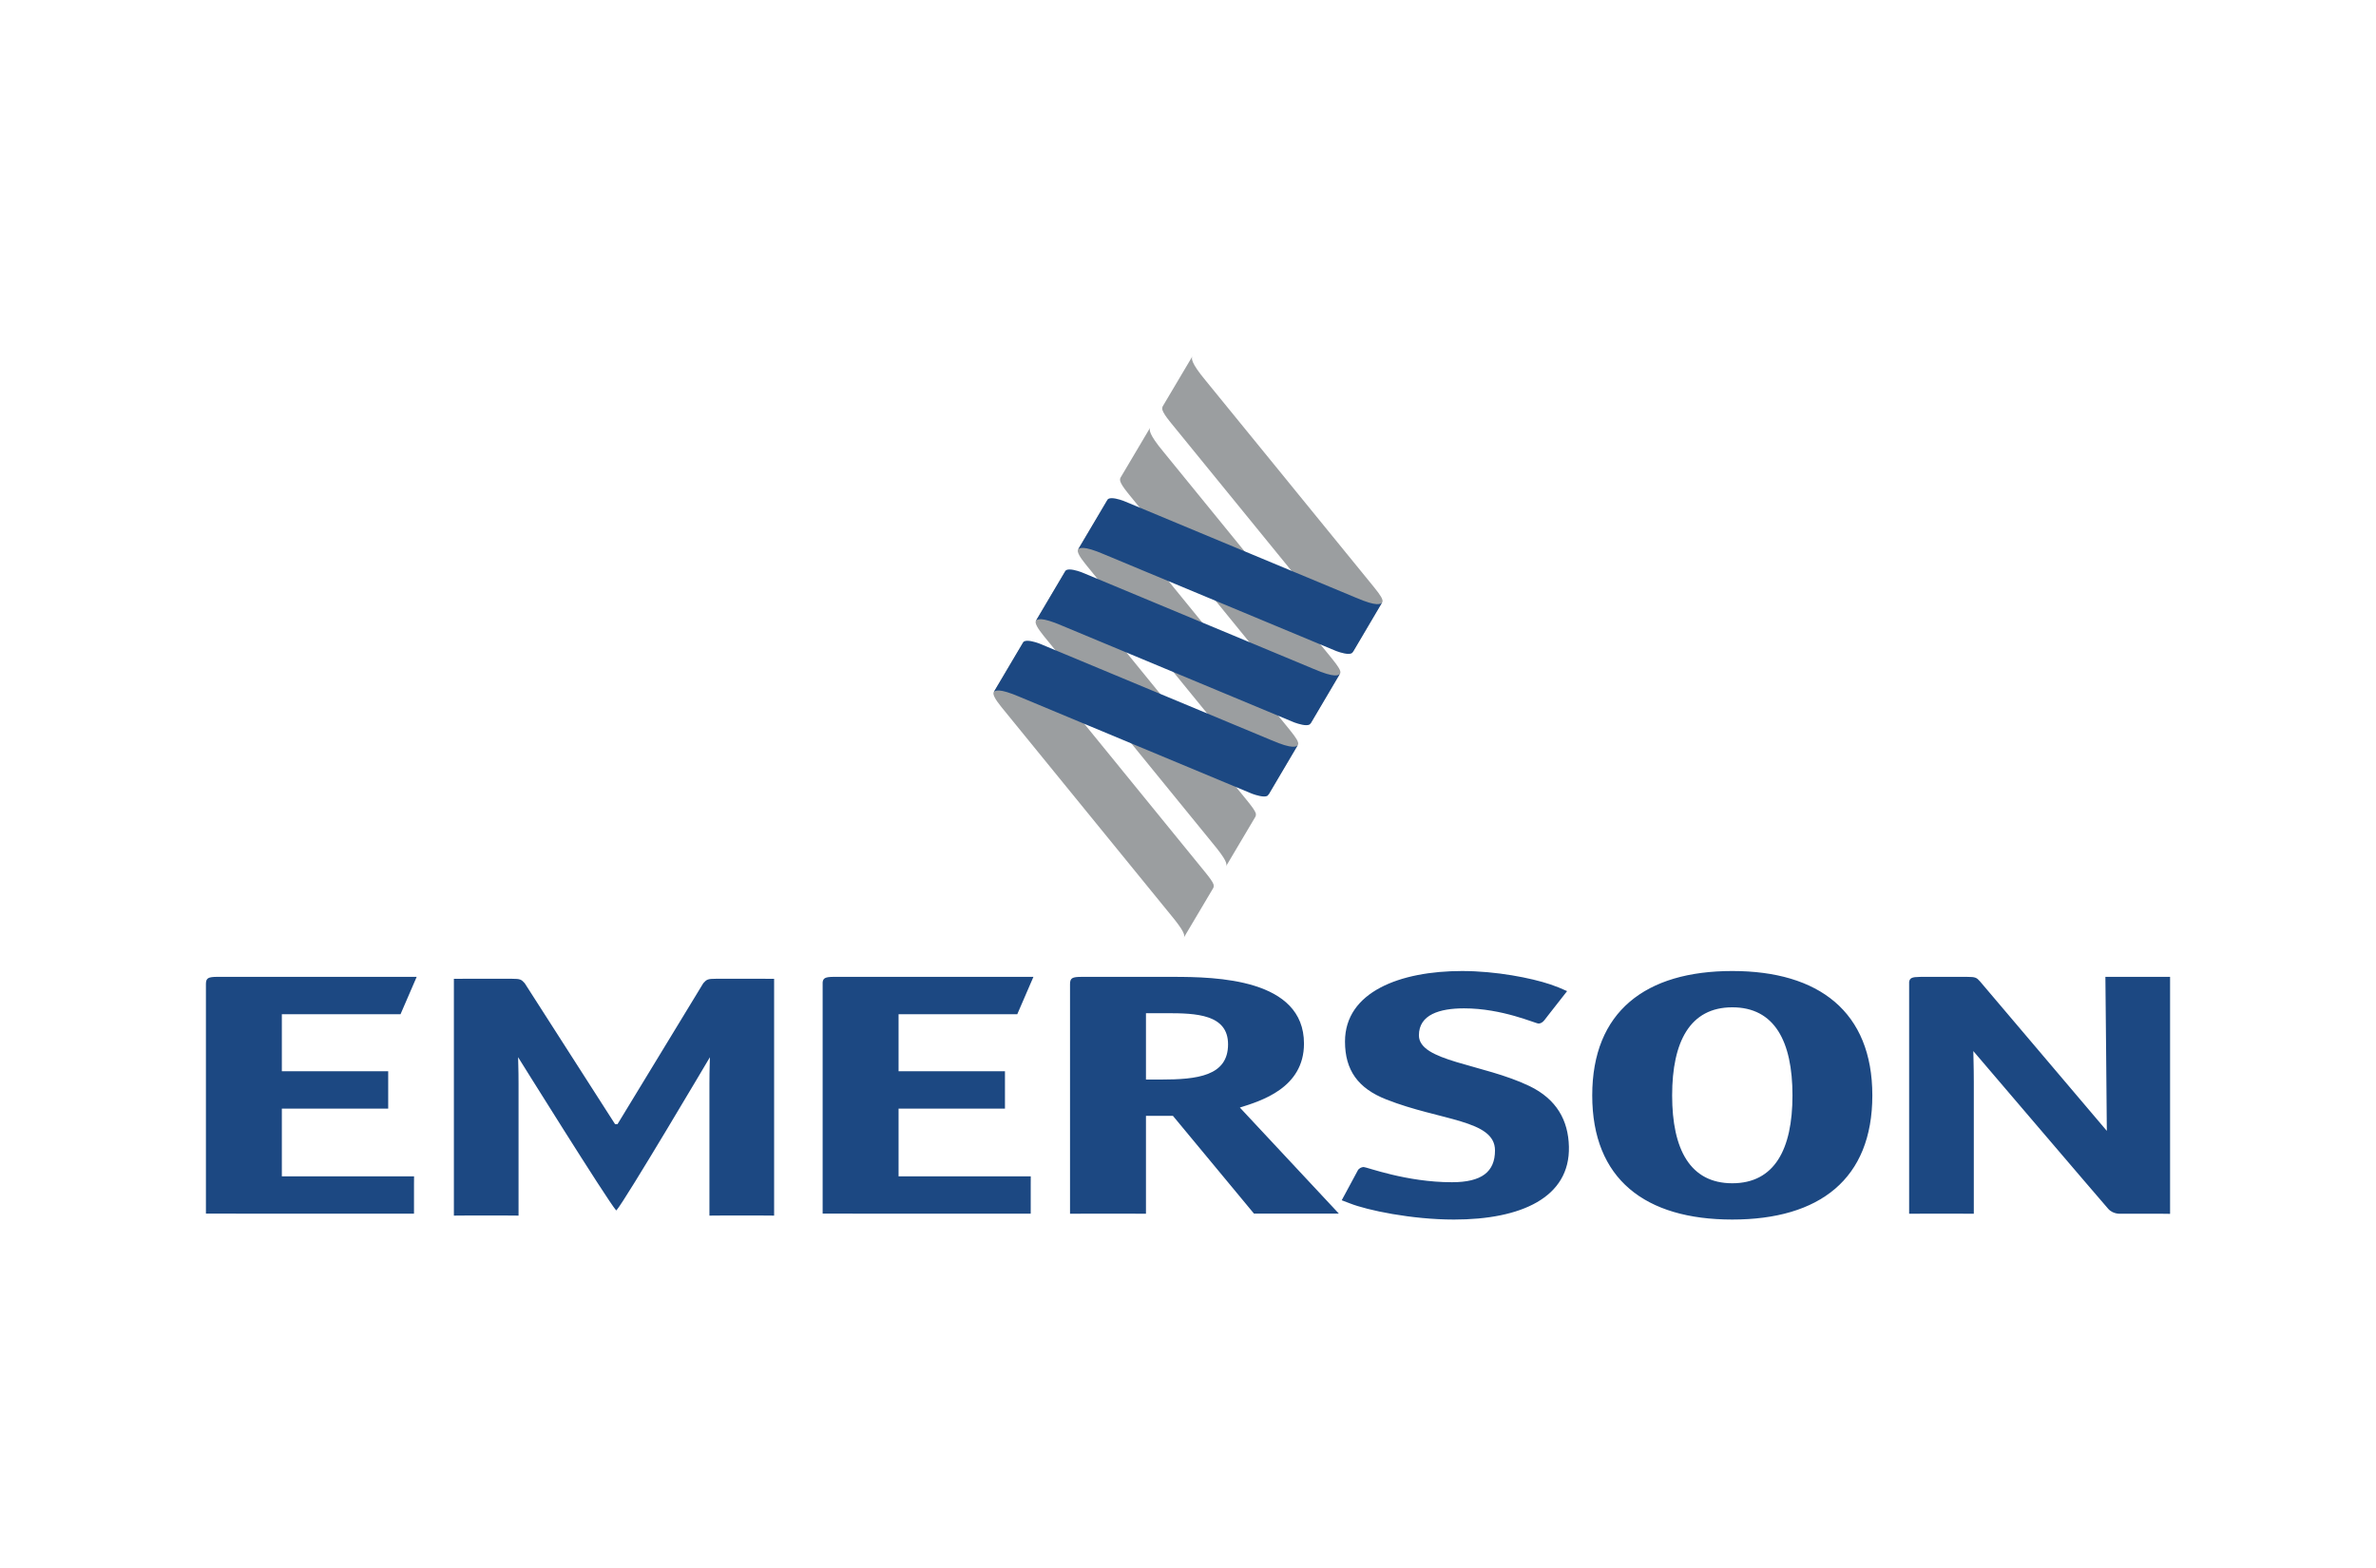
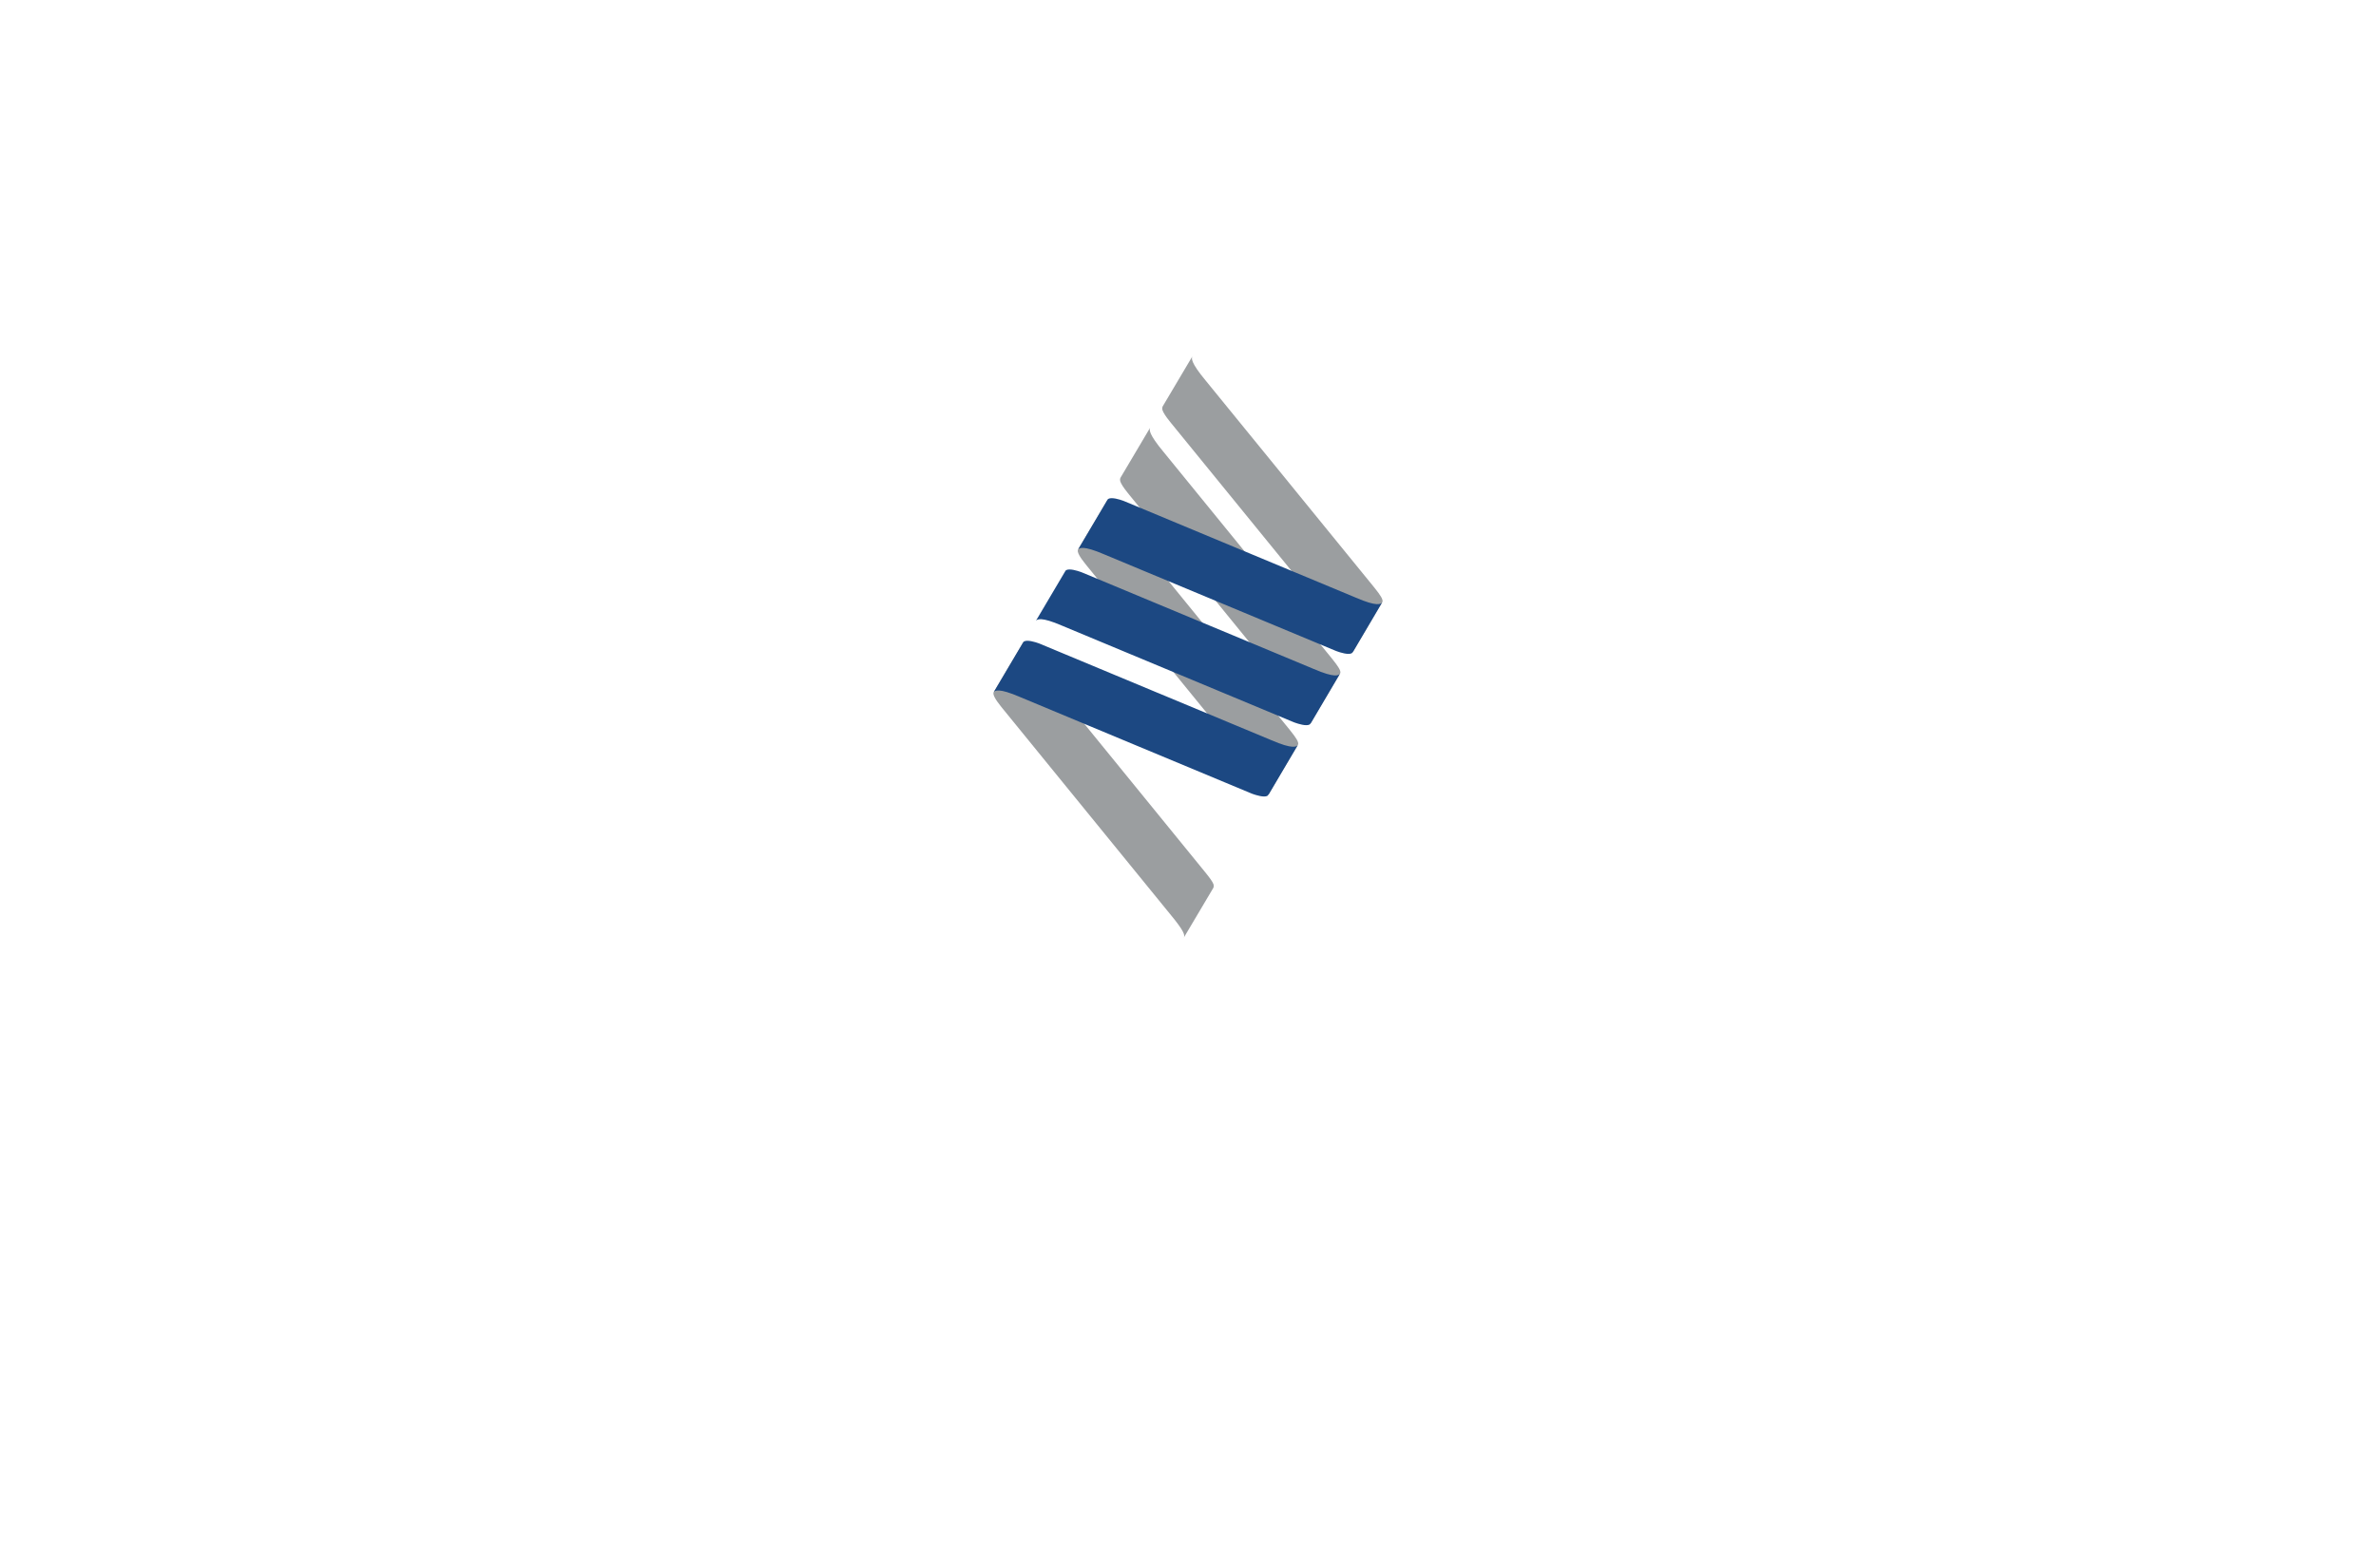
<svg xmlns="http://www.w3.org/2000/svg" width="300" height="198" viewBox="0 0 300 198" fill="none">
  <g clip-path="url(#clip0_84_279)">
-     <path fill-rule="evenodd" clip-rule="evenodd" d="M144.692 136.321V127.941H147.316C151.011 127.941 155.058 128.074 155.058 131.869C155.058 135.884 151.154 136.321 146.54 136.321H144.692ZM144.692 140.905H148.098L158.331 153.249H169.049L156.549 139.857C159.176 139.027 164.644 137.413 164.644 131.781C164.644 123.575 153.566 123.354 148.098 123.354H136.599C135.389 123.354 135.104 123.487 135.104 124.275V153.267C135.104 153.267 135.389 153.259 136.599 153.259H143.202L144.692 153.267V140.905V140.905ZM218.724 149.417C213.398 149.417 211.129 145.136 211.129 138.326C211.129 131.521 213.399 127.199 218.724 127.199C224.049 127.199 226.323 131.474 226.323 138.326C226.323 145.136 224.049 149.417 218.724 149.417ZM236.406 138.326C236.406 127.767 229.659 122.615 218.723 122.615C207.787 122.615 201.04 127.723 201.04 138.326C201.04 148.893 207.714 153.999 218.723 153.999C229.729 153.999 236.406 148.894 236.406 138.326ZM113.456 139.989H126.889V135.275H113.456V128.073H128.443L130.483 123.353H105.237C104.253 123.364 103.926 123.486 103.869 124.044V153.251L130.141 153.259L130.142 152.341V149.459L130.147 148.543H113.456V139.989V139.989ZM272.509 123.354H267.323L265.832 123.349C265.832 123.349 266.013 141.406 266.013 142.802L249.998 123.923C249.571 123.446 249.43 123.354 248.364 123.354H242.539L242.373 123.36C241.449 123.368 241.12 123.485 241.053 124.003V153.267C241.053 153.267 241.335 153.259 242.539 153.259H247.727C248.931 153.259 249.218 153.267 249.218 153.267V136.627C249.218 134.619 249.156 133.29 249.156 132.723C249.156 132.723 265.53 151.913 266.19 152.645C266.844 153.38 267.823 153.26 267.823 153.26H272.509L274 153.279V123.351L272.509 123.354V123.354ZM35.587 139.989H49.015V135.275H35.587V128.073H50.571L52.611 123.353H27.379C26.309 123.364 26.02 123.506 26 124.199V153.251L52.272 153.259V149.459L52.281 148.543H35.587V139.989ZM77.661 141.954L66.255 124.159C65.831 123.68 65.688 123.594 64.624 123.594H58.8L57.309 123.602V153.502C57.309 153.502 57.593 153.491 58.8 153.491H63.985C65.192 153.491 65.473 153.502 65.473 153.502V136.865C65.473 134.854 65.418 134.069 65.418 133.5C65.418 133.5 76.669 151.555 77.783 152.823H77.844C78.966 151.544 89.635 133.5 89.635 133.5C89.635 134.069 89.574 134.855 89.574 136.865V153.502C89.574 153.502 89.859 153.491 91.065 153.491H96.249C97.458 153.491 97.742 153.502 97.742 153.502V123.602L96.249 123.594H90.427C89.36 123.594 89.222 123.679 88.796 124.159L77.968 141.954H77.661ZM193.118 137.144C187.207 134.308 179.156 134.051 179.156 130.736C179.156 128.118 181.776 127.33 184.865 127.33C189.698 127.33 193.864 129.25 194.269 129.25C194.535 129.25 194.804 129.076 195.007 128.814L195.463 128.223L197.865 125.156C197.865 125.153 197.868 125.153 197.868 125.153L197.8 125.125C197.127 124.81 196.437 124.535 195.732 124.3C193.337 123.498 188.92 122.616 184.597 122.616C176.807 122.616 169.823 125.237 169.823 131.522C169.823 135.145 171.475 137.435 175.036 138.833C181.886 141.539 188.762 141.386 188.762 145.27C188.762 147.976 187.084 149.286 183.321 149.286C177.545 149.286 172.574 147.366 172.175 147.366C171.906 147.366 171.569 147.543 171.434 147.802L170.698 149.172L169.409 151.564L170.462 151.964C172.603 152.812 178.199 154 183.588 154C192.052 154 198.252 151.221 198.094 144.789C198.017 141.474 196.543 138.801 193.118 137.144V137.144Z" fill="#1C4882" />
    <path fill-rule="evenodd" clip-rule="evenodd" d="M168.274 83.287L168.07 83.032L157.372 69.903L157.307 69.822L146.944 57.106C144.953 54.721 145.125 54.244 145.223 54.002L141.474 60.327C141.415 60.459 141.402 60.606 141.437 60.746C141.542 61.102 141.885 61.612 142.348 62.186L142.549 62.438L153.248 75.569L153.313 75.647L163.674 88.365C165.582 90.651 165.597 91.114 165.437 91.398L169.215 85.037C169.371 84.735 168.923 84.099 168.274 83.287V83.287ZM173.597 74.285L173.393 74.03L162.696 60.9L162.633 60.819L152.27 48.104C150.279 45.717 150.451 45.242 150.551 45L146.799 51.325C146.765 51.396 146.716 51.546 146.765 51.753C146.872 52.109 147.214 52.615 147.673 53.184L147.874 53.436L158.574 66.567L158.637 66.646L169 79.363C170.906 81.651 170.924 82.112 170.763 82.397L174.539 76.036C174.695 75.732 174.247 75.094 173.597 74.285V74.285Z" fill="#9B9EA0" />
-     <path fill-rule="evenodd" clip-rule="evenodd" d="M158.516 103.126C158.583 102.981 158.594 102.817 158.547 102.665C158.419 102.325 158.071 101.85 157.625 101.295L157.421 101.04L146.722 87.91L146.66 87.829L136.297 75.114C134.306 72.727 134.479 72.252 134.576 72.01L130.789 78.399C130.632 78.699 131.049 79.385 131.701 80.194L131.902 80.447L142.6 93.578L142.665 93.657L153.027 106.375C154.934 108.665 154.953 109.124 154.79 109.41L158.516 103.126V103.126Z" fill="#9B9EA0" />
    <path fill-rule="evenodd" clip-rule="evenodd" d="M153.172 112.162C153.172 112.162 153.307 111.977 153.223 111.672C153.099 111.329 152.747 110.855 152.299 110.3L152.095 110.046L141.398 96.914L141.334 96.833L130.971 84.119C128.98 81.731 129.152 81.256 129.25 81.013L125.464 87.404C125.306 87.705 125.723 88.388 126.375 89.197L126.578 89.451L137.274 102.581L137.339 102.661L147.701 115.379C149.606 117.665 149.624 118.126 149.465 118.412L153.172 112.162V112.162Z" fill="#9B9EA0" />
    <path fill-rule="evenodd" clip-rule="evenodd" d="M147.986 84.653L158.351 97.369C160.342 99.758 160.274 100.155 160.092 100.44L163.888 94.043C164.045 93.738 163.6 93.101 162.948 92.292L162.746 92.038L152.046 78.908L151.984 78.827L141.619 66.112C139.629 63.724 139.8 63.25 139.898 63.007L136.113 69.397C135.956 69.697 136.372 70.381 137.025 71.19L137.226 71.443L147.924 84.573L147.986 84.653V84.653Z" fill="#9B9EA0" />
    <path fill-rule="evenodd" clip-rule="evenodd" d="M160.543 93.475L146.243 87.515L146.155 87.482L131.39 81.328L131.162 81.236C130.707 81.072 129.714 80.763 129.298 80.999C129.25 81.027 129.211 81.068 129.187 81.118L125.468 87.404C125.627 87.206 126.079 86.843 128.782 88.012L143.083 93.975L143.17 94.011L157.933 100.164L158.145 100.249C158.591 100.408 159.609 100.731 160.03 100.493C160.098 100.431 160.158 100.361 160.209 100.284L163.86 94.087C163.702 94.283 163.244 94.643 160.543 93.475V93.475ZM165.869 84.474L151.568 78.512L151.48 78.478L136.716 72.325L136.485 72.233C136.031 72.07 135.039 71.76 134.621 71.995C134.574 72.024 134.535 72.065 134.51 72.115L130.792 78.4C130.951 78.203 131.402 77.841 134.106 79.01L148.408 84.97L148.495 85.006L163.259 91.159L163.472 91.243C163.917 91.405 164.932 91.726 165.354 91.487C165.423 91.425 165.484 91.355 165.535 91.278L169.183 85.081C169.024 85.278 168.57 85.64 165.869 84.474V84.474ZM171.192 75.47L156.89 69.509L156.802 69.475L142.038 63.322L141.81 63.231C141.355 63.066 140.363 62.758 139.946 62.993C139.899 63.021 139.86 63.062 139.835 63.112L136.115 69.397C136.274 69.201 136.726 68.838 139.431 70.007L153.732 75.968L153.82 76.004L168.583 82.156L168.795 82.239C169.24 82.401 170.256 82.724 170.677 82.485C170.748 82.425 170.809 82.355 170.859 82.276L174.507 76.077C174.351 76.276 173.892 76.638 171.192 75.47V75.47Z" fill="#1C4882" />
  </g>
  <defs>
    <clipPath id="clip0_84_279">
      <rect width="300" height="198" fill="white" />
    </clipPath>
  </defs>
</svg>